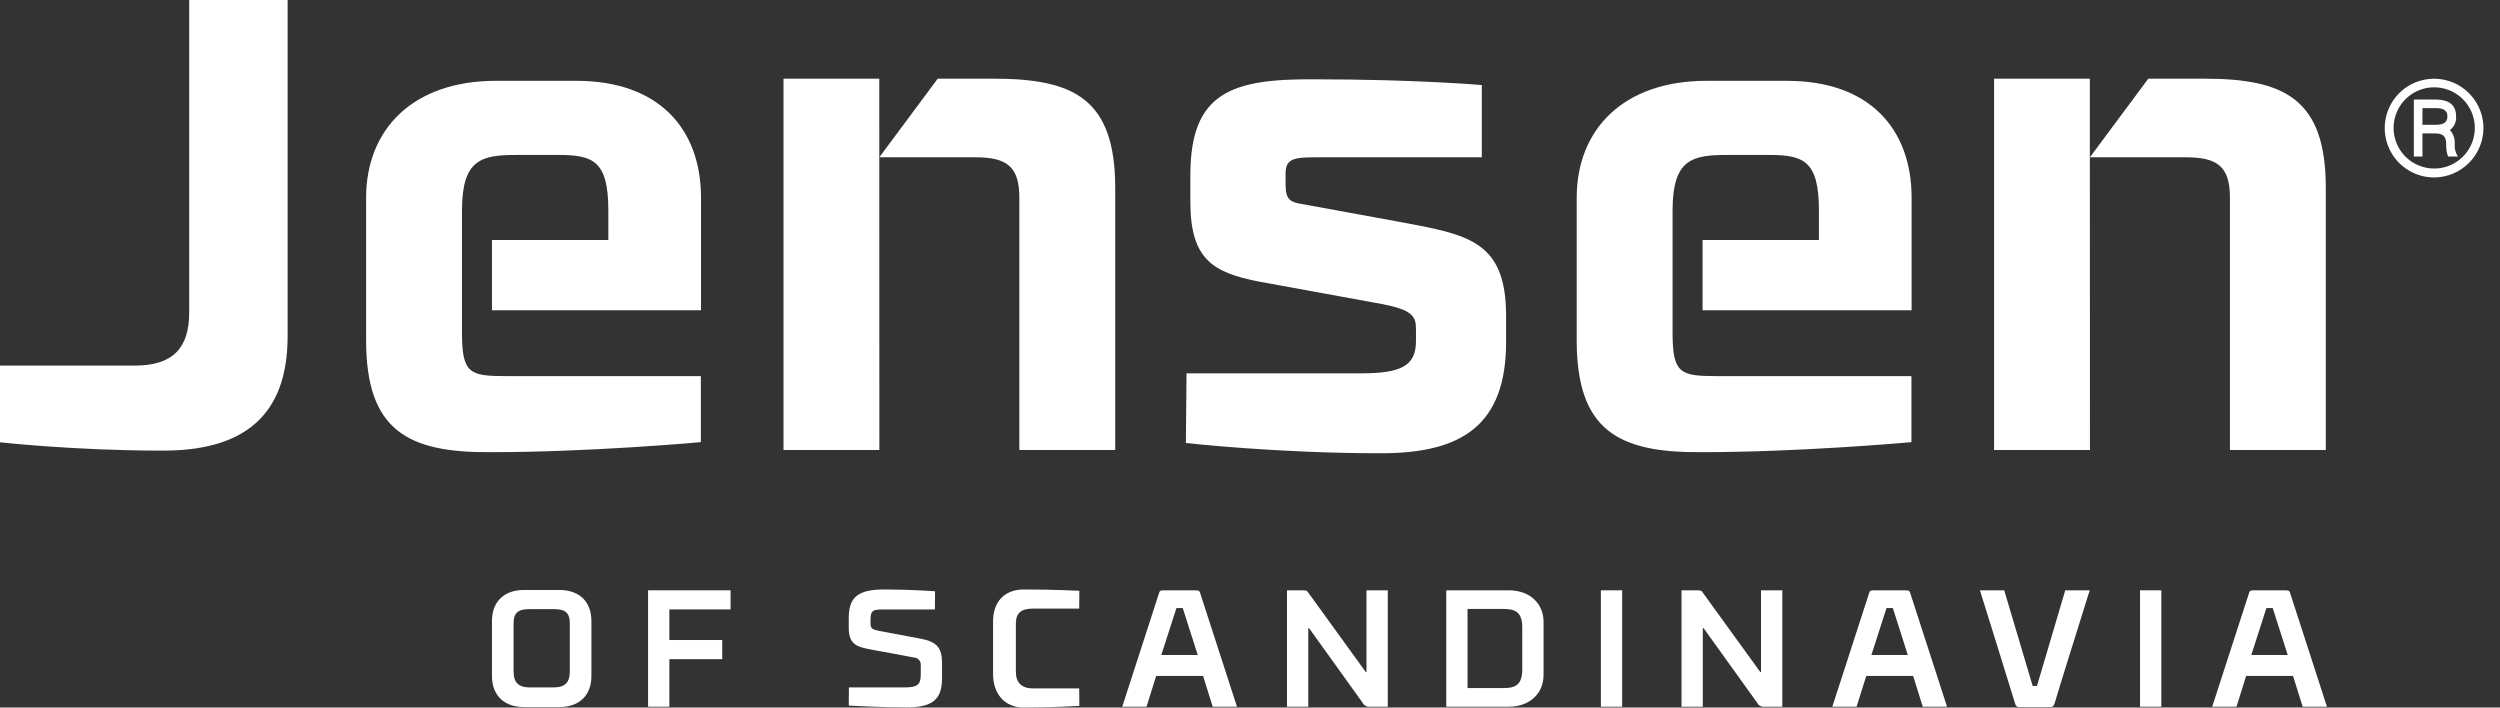
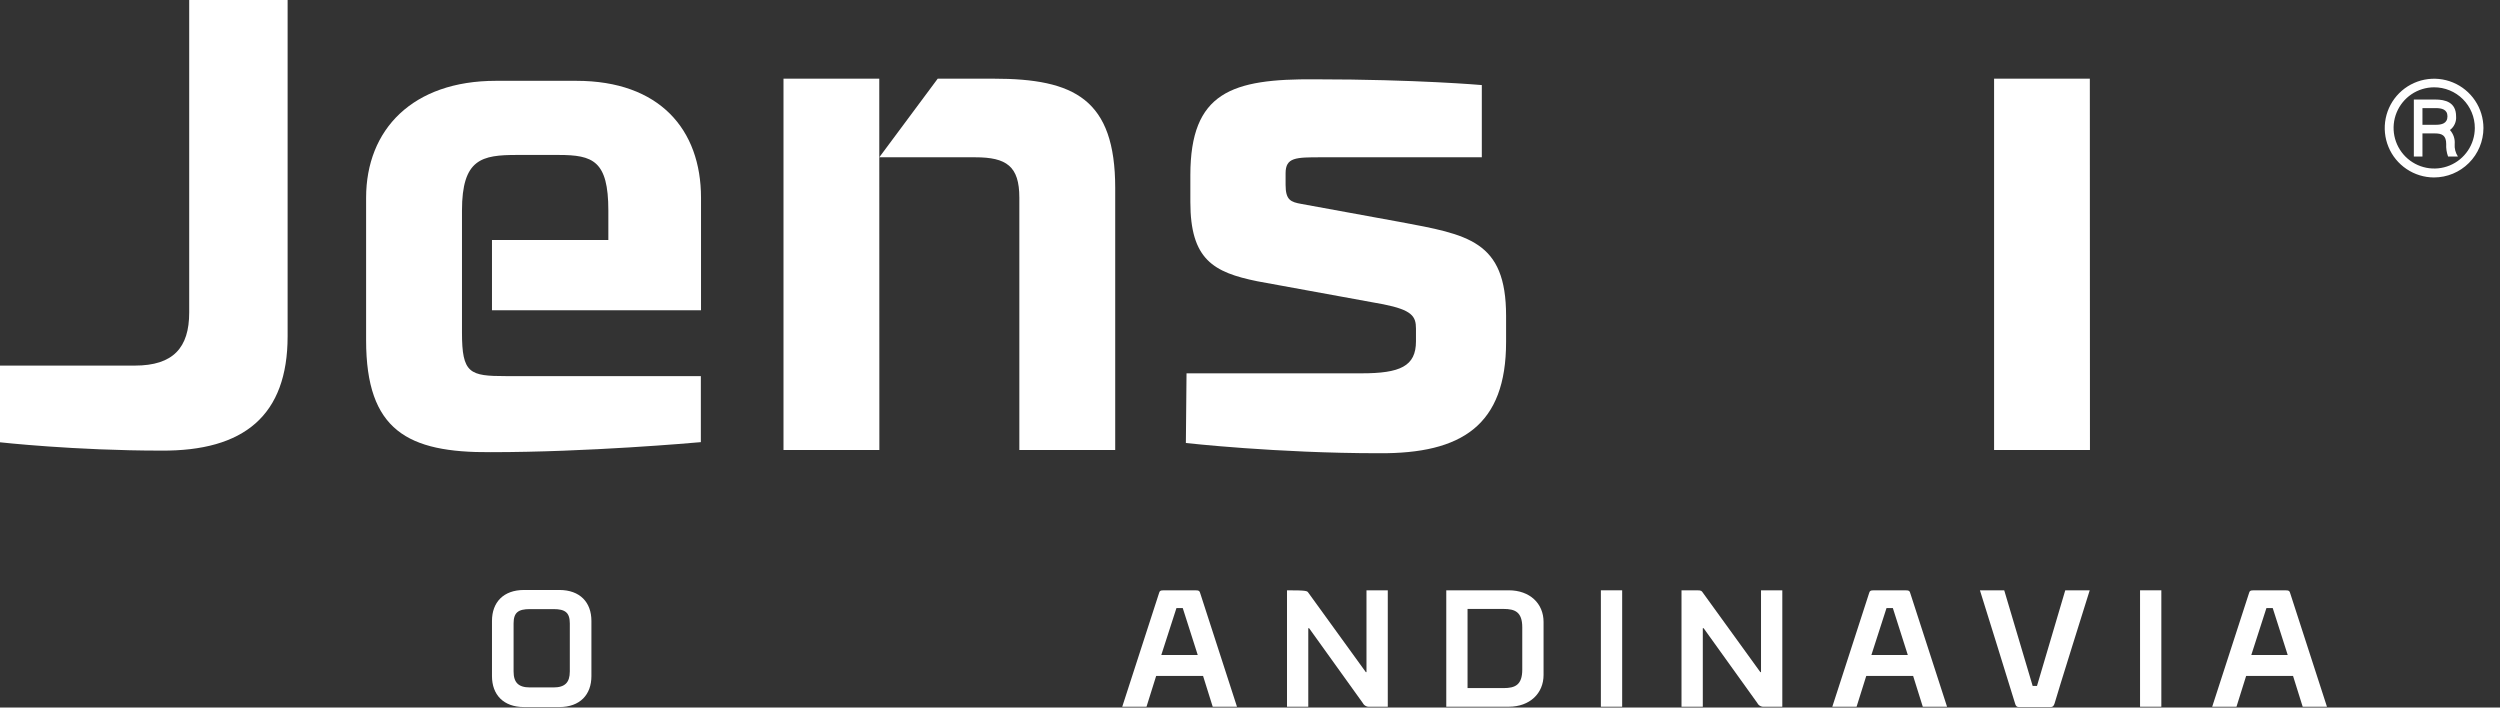
<svg xmlns="http://www.w3.org/2000/svg" width="106" height="30" viewBox="0 0 106 30" fill="none">
  <rect x="0" y="0" width="106" height="30" fill="#333333" stroke="none" />
  <path d="M104.932 5.428C104.931 5.768 104.83 6.1 104.641 6.382C104.451 6.665 104.183 6.885 103.869 7.015C103.555 7.145 103.209 7.179 102.876 7.113C102.542 7.047 102.236 6.883 101.995 6.644C101.754 6.404 101.59 6.098 101.522 5.765C101.455 5.431 101.488 5.086 101.617 4.771C101.746 4.456 101.965 4.187 102.246 3.997C102.528 3.806 102.86 3.704 103.2 3.702C103.427 3.701 103.652 3.744 103.863 3.831C104.073 3.917 104.264 4.044 104.425 4.204C104.586 4.365 104.714 4.556 104.801 4.766C104.888 4.976 104.933 5.201 104.932 5.428ZM105.298 5.428C105.297 5.014 105.174 4.61 104.944 4.267C104.714 3.923 104.387 3.655 104.005 3.497C103.623 3.339 103.203 3.298 102.797 3.378C102.392 3.459 102.019 3.658 101.726 3.95C101.434 4.242 101.234 4.615 101.153 5.02C101.072 5.426 101.113 5.846 101.271 6.229C101.428 6.611 101.696 6.938 102.039 7.168C102.382 7.399 102.786 7.523 103.2 7.524C103.756 7.524 104.289 7.303 104.682 6.91C105.076 6.517 105.297 5.984 105.298 5.428ZM104.215 6.636C104.112 6.479 104.064 6.293 104.079 6.106C104.088 5.999 104.075 5.891 104.04 5.789C104.005 5.687 103.95 5.593 103.877 5.513C103.967 5.447 104.038 5.358 104.083 5.256C104.129 5.154 104.148 5.042 104.138 4.931C104.138 4.339 103.686 4.22 103.253 4.22H102.347V6.636H102.712V5.657H103.245C103.548 5.657 103.719 5.748 103.719 6.106C103.709 6.286 103.736 6.467 103.798 6.636L104.215 6.636ZM103.772 4.931C103.772 5.238 103.522 5.291 103.278 5.291H102.712V4.584H103.278C103.522 4.584 103.772 4.636 103.772 4.931Z" fill="white" />
  <path d="M39.759 3.336H42.136C45.551 3.336 47.285 4.203 47.285 7.97V19.081H43.22V8.377C43.22 7.049 42.678 6.669 41.35 6.669H37.282L39.759 3.336Z" fill="white" />
  <path d="M37.281 3.336L37.285 19.081H33.22V3.336H37.281Z" fill="white" />
  <path d="M0 15.501H5.718C7.344 15.501 8.022 14.742 8.022 13.252V0H12.195V14.255C12.195 17.615 10.352 19.133 6.829 19.106C3.171 19.106 0 18.753 0 18.753V15.501Z" fill="white" />
  <path d="M62.829 6.669H56.026C54.943 6.669 54.509 6.669 54.509 7.347V7.835C54.509 8.485 54.726 8.566 55.186 8.648L59.333 9.406C62.233 9.948 63.858 10.192 63.858 13.39V14.501C63.858 18.024 61.989 19.244 58.466 19.217C54.13 19.217 50.281 18.783 50.281 18.783L50.309 15.829H57.734C59.36 15.829 60.037 15.531 60.037 14.474V13.932C60.037 13.417 59.875 13.146 58.655 12.902L53.317 11.927C51.447 11.547 50.471 11.005 50.471 8.566V7.428C50.471 3.905 52.233 3.336 55.755 3.363C60.065 3.363 62.829 3.607 62.829 3.607L62.829 6.669Z" fill="white" />
  <path d="M21.458 15.947C19.913 15.947 19.588 15.838 19.588 14.104V8.928C19.588 6.733 20.428 6.57 21.919 6.57H23.68C25.143 6.57 25.794 6.814 25.794 8.928V10.175H20.86V13.156H29.723V8.386C29.723 5.486 27.962 3.427 24.439 3.427H21.024C17.501 3.427 15.523 5.486 15.523 8.386V14.429C15.523 18.25 17.284 19.199 20.807 19.172C24.929 19.172 29.388 18.776 29.716 18.747V15.947H21.458Z" fill="white" />
-   <path d="M91.088 3.336H93.465C96.88 3.336 98.614 4.203 98.614 7.97V19.081H94.549V8.377C94.549 7.049 94.007 6.669 92.679 6.669H88.611L91.088 3.336Z" fill="white" />
  <path d="M88.609 3.336L88.614 19.081H84.549V3.336H88.609Z" fill="white" />
-   <path d="M72.787 15.947C71.242 15.947 70.917 15.838 70.917 14.104V8.928C70.917 6.733 71.757 6.57 73.248 6.57H75.009C76.472 6.57 77.123 6.814 77.123 8.928V10.175H72.189V13.156H81.052V8.386C81.052 5.486 79.291 3.427 75.768 3.427H72.353C68.83 3.427 66.852 5.486 66.852 8.386V14.429C66.852 18.25 68.613 19.199 72.136 19.172C76.258 19.172 80.717 18.776 81.045 18.747V15.947H72.787Z" fill="white" />
  <path d="M20.86 28.667V26.326C20.86 25.544 21.339 25.015 22.22 25.015H23.715C24.597 25.015 25.076 25.544 25.076 26.326V28.667C25.076 29.45 24.597 29.979 23.715 29.979H22.22C21.339 29.979 20.86 29.45 20.86 28.667ZM21.776 26.432V28.47C21.776 28.936 21.98 29.147 22.467 29.147H23.469C23.955 29.147 24.16 28.936 24.16 28.47V26.432C24.16 25.967 23.955 25.826 23.469 25.826H22.467C21.98 25.826 21.776 25.967 21.776 26.432Z" fill="white" />
-   <path d="M27.479 25.029H30.976V25.84H28.381V27.137H30.623V27.948H28.381V29.965H27.479V25.029Z" fill="white" />
-   <path d="M39.64 25.84H37.496C37.016 25.84 36.91 25.868 36.91 26.284V26.432C36.91 26.643 36.988 26.693 37.263 26.749C37.263 26.749 38.709 27.017 39.04 27.081C39.738 27.215 39.942 27.483 39.942 28.11V28.752C39.942 29.634 39.569 30 38.419 29.993C37.284 29.993 35.987 29.916 35.987 29.916L35.994 29.147H38.314C38.878 29.147 39.04 29.055 39.04 28.604V28.237C39.047 28.194 39.045 28.149 39.033 28.107C39.022 28.064 39.001 28.024 38.973 27.99C38.945 27.956 38.91 27.929 38.871 27.909C38.831 27.89 38.788 27.879 38.744 27.878C38.405 27.807 37.348 27.617 37.115 27.575C36.361 27.44 35.987 27.37 35.987 26.616V26.199C35.987 25.318 36.382 24.986 37.524 24.994C38.659 24.994 39.646 25.071 39.646 25.071L39.64 25.84Z" fill="white" />
-   <path d="M45.758 25.805H43.798C43.312 25.805 43.072 25.981 43.072 26.446V28.477C43.072 28.942 43.312 29.189 43.798 29.189H45.758L45.765 29.93C45.765 29.93 44.602 30 43.431 30C42.55 30.007 42.106 29.366 42.106 28.583V26.34C42.106 25.558 42.55 24.986 43.431 24.994C44.743 24.994 45.765 25.05 45.765 25.05L45.758 25.805Z" fill="white" />
  <path d="M51.01 28.66H49.021L48.612 29.965H47.583C47.583 29.965 49.071 25.375 49.134 25.177C49.169 25.05 49.19 25.029 49.373 25.029H50.657C50.84 25.029 50.861 25.05 50.897 25.177C50.96 25.375 52.448 29.965 52.448 29.965H51.419L51.01 28.66ZM49.239 27.772H50.784L50.149 25.783H49.881L49.239 27.772Z" fill="white" />
-   <path d="M58.842 29.965H58.073C58.015 29.971 57.956 29.96 57.904 29.932C57.853 29.905 57.811 29.862 57.784 29.81L55.506 26.636H55.471V29.965H54.569V25.029H55.217C55.415 25.029 55.422 25.057 55.471 25.127L57.911 28.498H57.939V25.029H58.842V29.965Z" fill="white" />
+   <path d="M58.842 29.965H58.073C58.015 29.971 57.956 29.96 57.904 29.932C57.853 29.905 57.811 29.862 57.784 29.81L55.506 26.636H55.471V29.965H54.569V25.029C55.415 25.029 55.422 25.057 55.471 25.127L57.911 28.498H57.939V25.029H58.842V29.965Z" fill="white" />
  <path d="M61.322 25.029H63.973C64.861 25.029 65.447 25.586 65.447 26.369V28.618C65.447 29.401 64.861 29.965 63.973 29.965H61.322V25.029ZM64.544 26.601C64.544 25.945 64.234 25.819 63.748 25.819H62.224V29.175H63.748C64.234 29.175 64.544 29.048 64.544 28.392V26.601Z" fill="white" />
  <path d="M68.78 29.965H67.877V25.029H68.78V29.965Z" fill="white" />
  <path d="M75.57 29.965H74.801C74.743 29.971 74.684 29.96 74.632 29.932C74.58 29.905 74.538 29.862 74.512 29.81L72.234 26.636H72.199V29.965H71.296V25.029H71.945C72.142 25.029 72.149 25.057 72.199 25.127L74.638 28.498H74.667V25.029H75.57V29.965Z" fill="white" />
  <path d="M81.117 28.66H79.129L78.719 29.965H77.69C77.69 29.965 79.178 25.375 79.241 25.177C79.277 25.05 79.297 25.029 79.481 25.029H80.764C80.947 25.029 80.969 25.05 81.004 25.177C81.067 25.375 82.555 29.965 82.555 29.965H81.526L81.117 28.66ZM79.347 27.772H80.891L80.257 25.783H79.988L79.347 27.772Z" fill="white" />
  <path d="M87.567 25.029H88.604C88.604 25.029 87.186 29.549 87.115 29.824C87.08 29.937 87.031 29.979 86.954 29.979H85.6C85.515 29.979 85.466 29.937 85.438 29.824C85.36 29.549 83.949 25.029 83.949 25.029H84.979L86.185 29.084H86.368L87.567 25.029Z" fill="white" />
  <path d="M91.641 29.965H90.738V25.029H91.641V29.965Z" fill="white" />
  <path d="M97.225 28.66H95.236L94.827 29.965H93.797C93.797 29.965 95.286 25.375 95.349 25.177C95.384 25.05 95.405 25.029 95.588 25.029H96.872C97.055 25.029 97.077 25.05 97.112 25.177C97.175 25.375 98.663 29.965 98.663 29.965H97.634L97.225 28.66ZM95.455 27.772H96.999L96.364 25.783H96.096L95.455 27.772Z" fill="white" />
</svg>